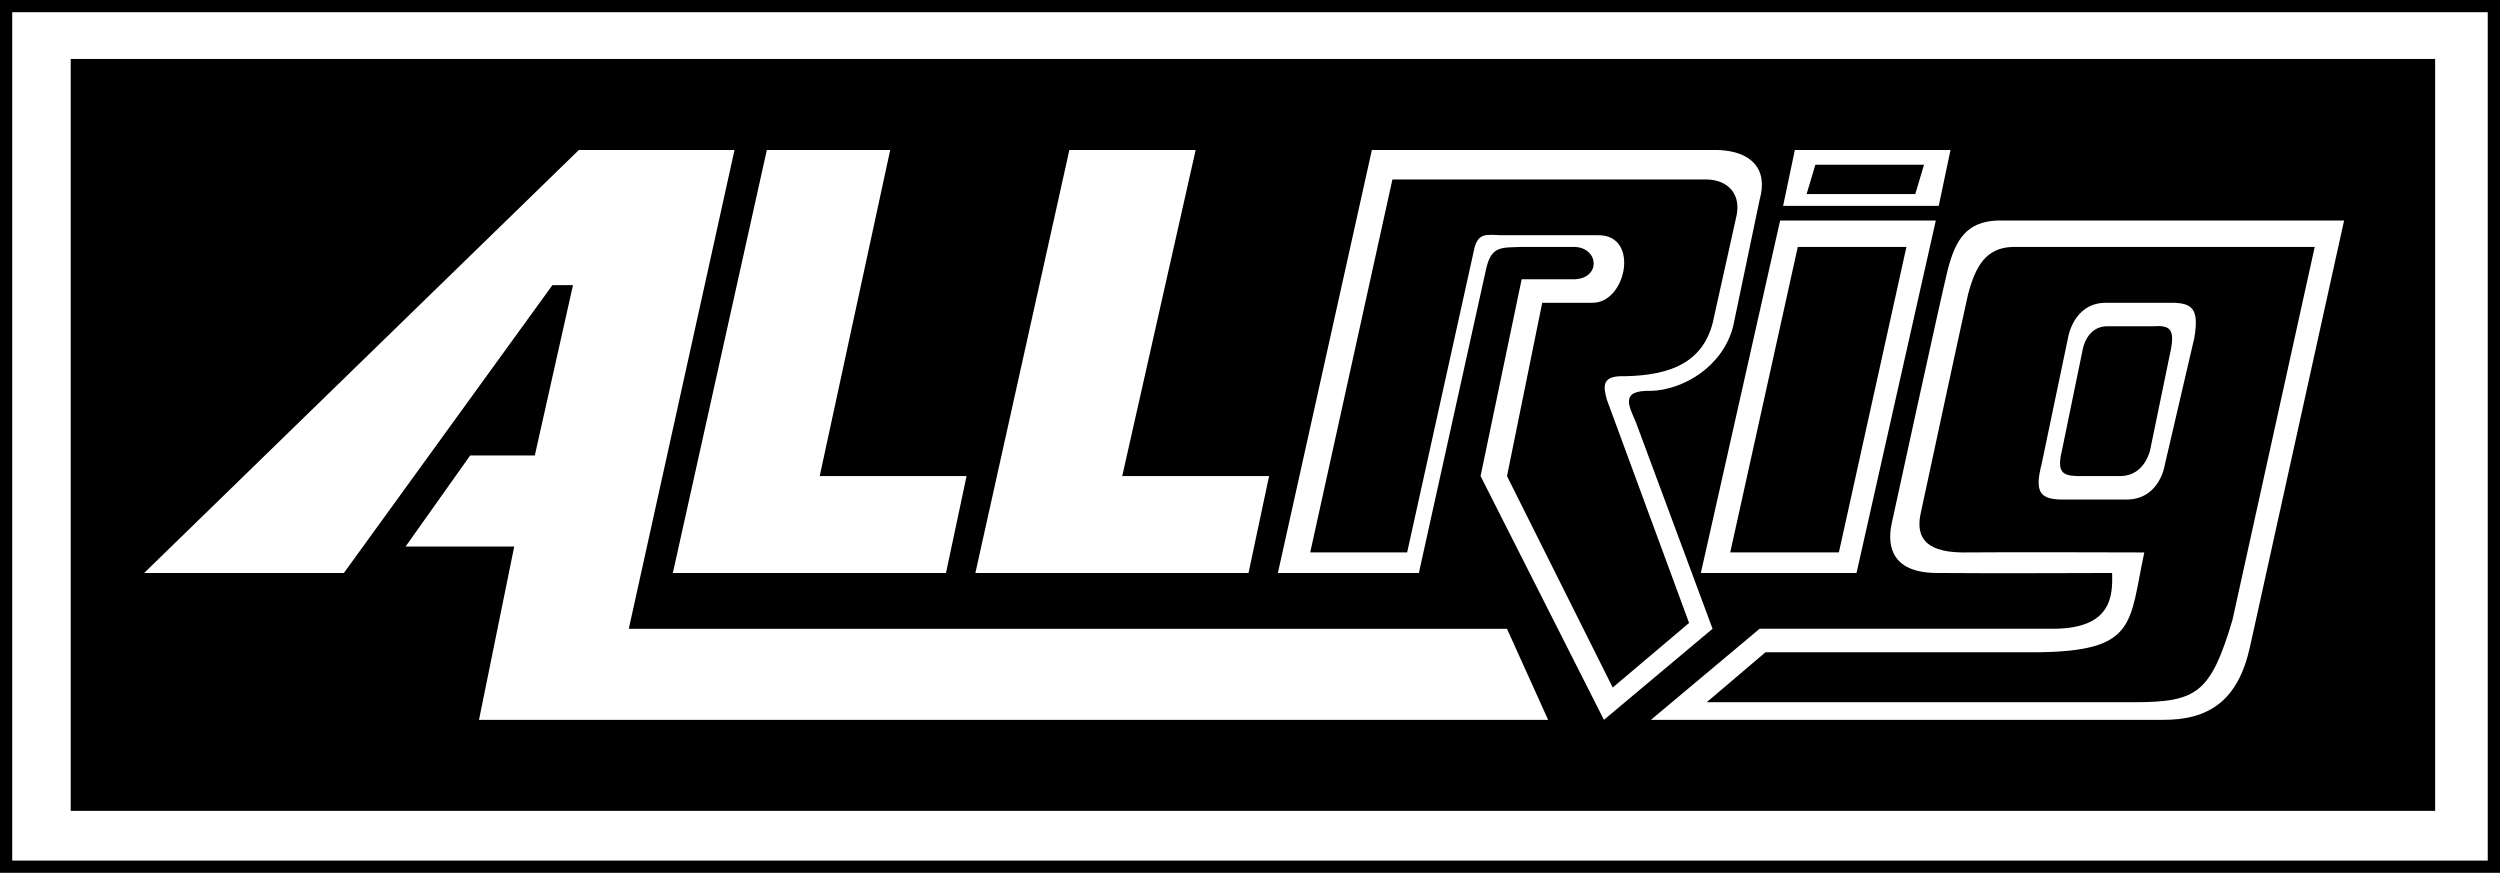
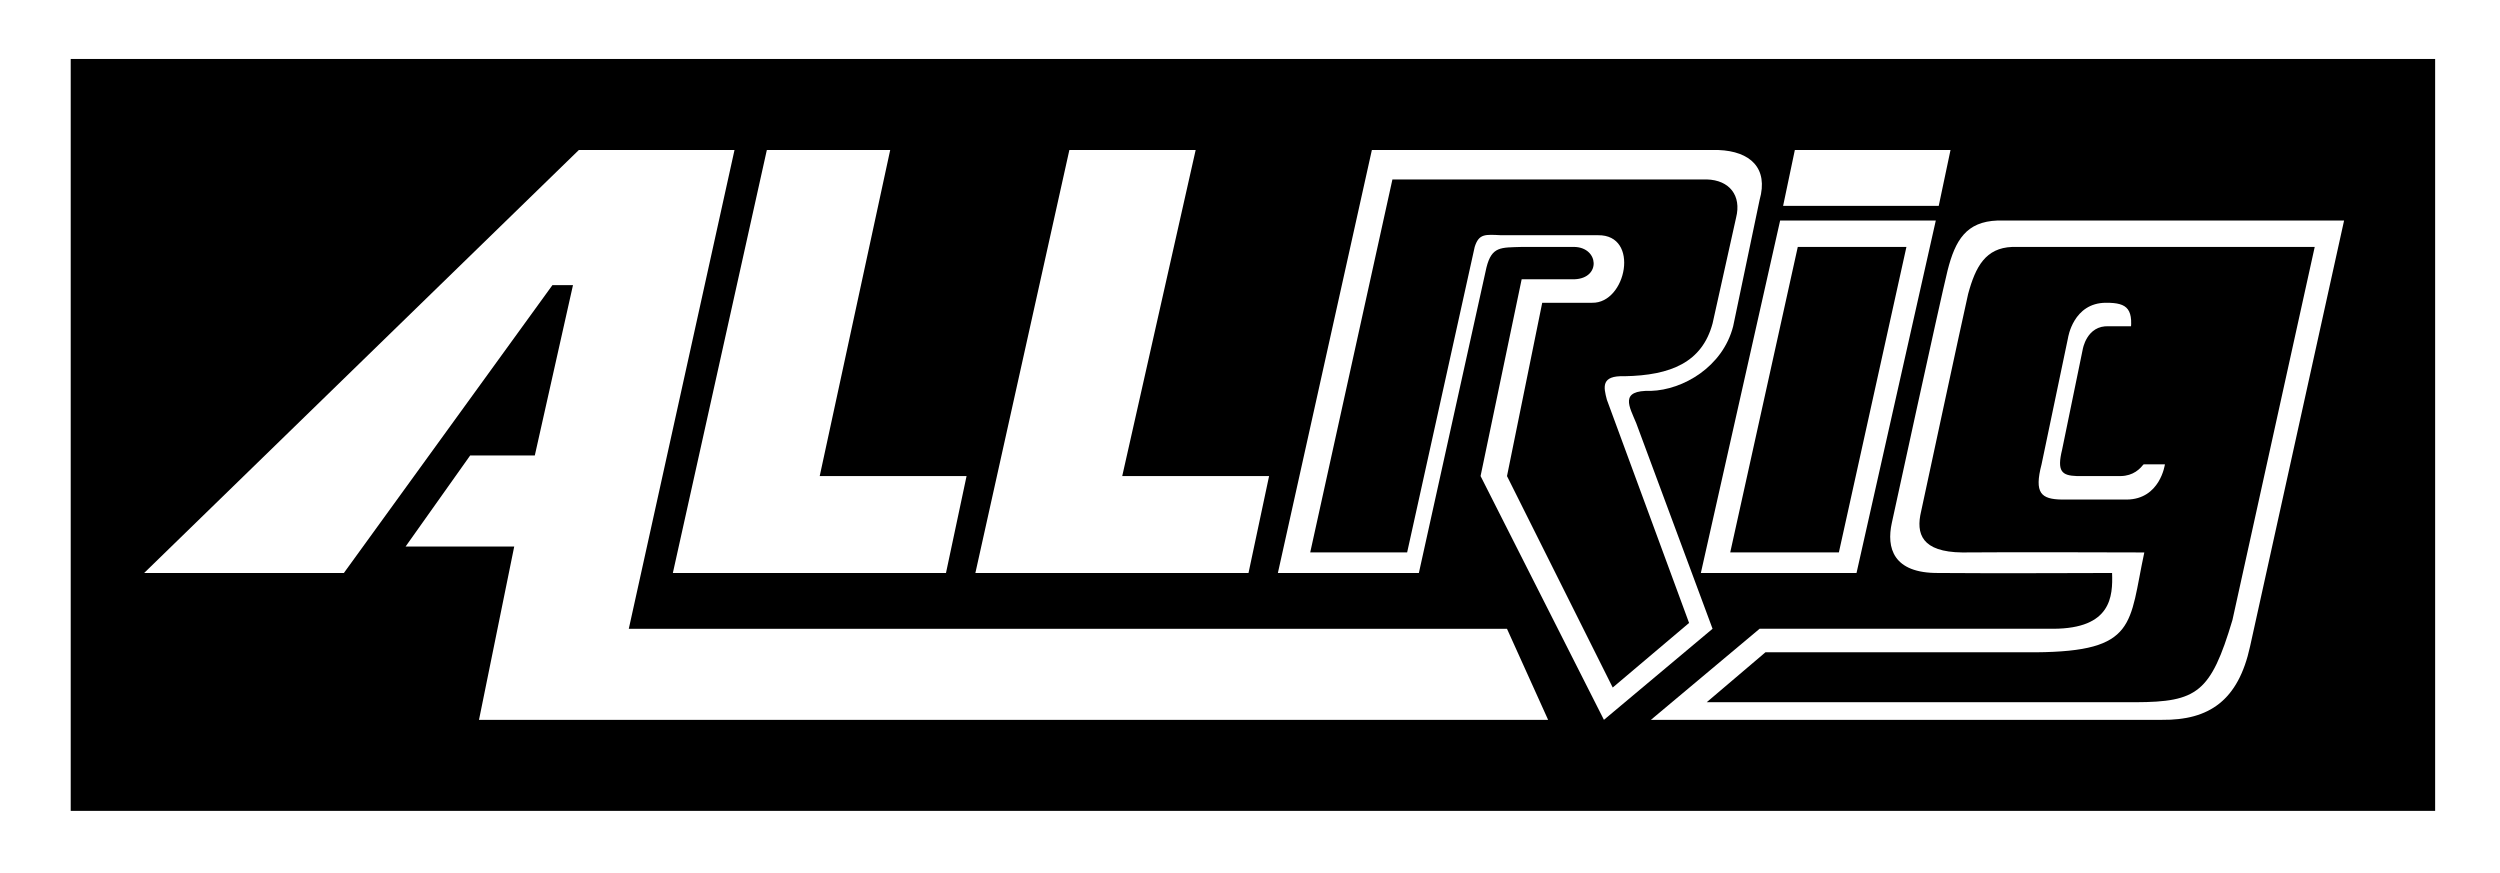
<svg xmlns="http://www.w3.org/2000/svg" viewBox="0 0 102.14 35.66">
  <title>ALLRIG - SVG vector logo - www.oklogos.com</title>
-   <path d="M0 35.66h102.14V0H0v35.66z" />
  <path d="M101.639.499V35.16H.499V.499h101.14z" fill="#fff" />
  <path d="M2.889 33.129H99.49V2.409H2.889v30.72z" />
  <path fill="#fff" d="M23.649 6.129L5.889 23.41h8.16l8.521-11.761h.84l-1.56 6.96h-2.641L16.57 22.33h4.439l-1.439 7.08h43.68l-1.681-3.721H25.69l4.319-19.56h-6.36z" />
  <path fill="#fff" d="M31.33 6.129L27.49 23.41h11.159l.841-3.96h-6l2.88-13.321h-5.04zM43.69 6.129L39.85 23.41h11.159l.841-3.96h-6l3-13.321h-5.16zM79.089 9.01h-6.36l-3.239 14.4h6.36l3.239-14.4zM79.69 6.129h-6.36l-.479 2.281h6.358l.481-2.281z" />
-   <path d="M78.608 6.73h-4.439l-.359 1.2h4.44l.358-1.2z" />
  <path d="M56.049 6.129l-3.84 17.281h5.76l2.761-12.48c.219-.875.594-.813 1.439-.841h2.161c.994.028 1.087 1.278 0 1.321h-2.161l-1.679 8.04 5.04 9.96 4.438-3.721-3.118-8.399c-.276-.673-.715-1.36.601-1.32 1.31-.04 2.933-.978 3.359-2.64l1.08-5.161c.37-1.302-.38-1.989-1.681-2.04h-14.16z" fill="#fff" />
  <path d="M56.889 7.33L53.53 22.57h3.96l2.76-12.481c.173-.553.437-.509 1.08-.479h3.96c1.72-.024 1.159 2.789-.241 2.76h-2.04l-1.439 7.081 4.319 8.639 3.12-2.639-3.359-9.121c-.133-.513-.252-.994.721-.959 1.89-.034 3.172-.565 3.599-2.161l.96-4.319c.227-.897-.268-1.535-1.199-1.56H56.889V7.33z" />
  <path d="M95.77 9.01H81.61c-1.271.045-1.725.795-2.04 2.04-.31 1.255-2.279 10.32-2.279 10.32-.217.996.034 2.06 1.919 2.04 1.865.02 7.081 0 7.081 0 .034.957-.03 2.27-2.401 2.279h-12l-4.44 3.721h20.88c1.93.02 3.118-.793 3.599-3l3.841-17.4z" fill="#fff" />
  <path d="M94.57 10.089H82.209c-1.082.042-1.495.796-1.799 1.921-.24 1.05-1.92 8.88-1.92 8.88-.223.925.026 1.662 1.679 1.681 1.61-.019 7.439 0 7.439 0-.629 2.922-.285 4.047-4.439 4.079h-11.04l-2.399 2.04h17.52c2.51-.01 3.073-.385 3.959-3.359l3.361-15.242z" />
-   <path d="M88.45 18.97s-.19 1.429-1.562 1.44H84.25c-.865-.012-1.146-.262-.84-1.44l1.08-5.16s.208-1.443 1.559-1.44h2.642c.883-.003 1.164.247.959 1.44l-1.2 5.16z" fill="#fff" />
+   <path d="M88.45 18.97s-.19 1.429-1.562 1.44H84.25c-.865-.012-1.146-.262-.84-1.44l1.08-5.16s.208-1.443 1.559-1.44c.883-.003 1.164.247.959 1.44l-1.2 5.16z" fill="#fff" />
  <path d="M87.85 18.37s-.208 1.06-1.2 1.08h-1.8c-.62-.021-.816-.196-.6-1.08l.839-4.08s.153-1.013 1.08-.96h1.8c.687-.053.883.122.722.96l-.841 4.08zM77.889 10.089H73.45L70.69 22.57h4.439l2.76-12.481z" />
</svg>